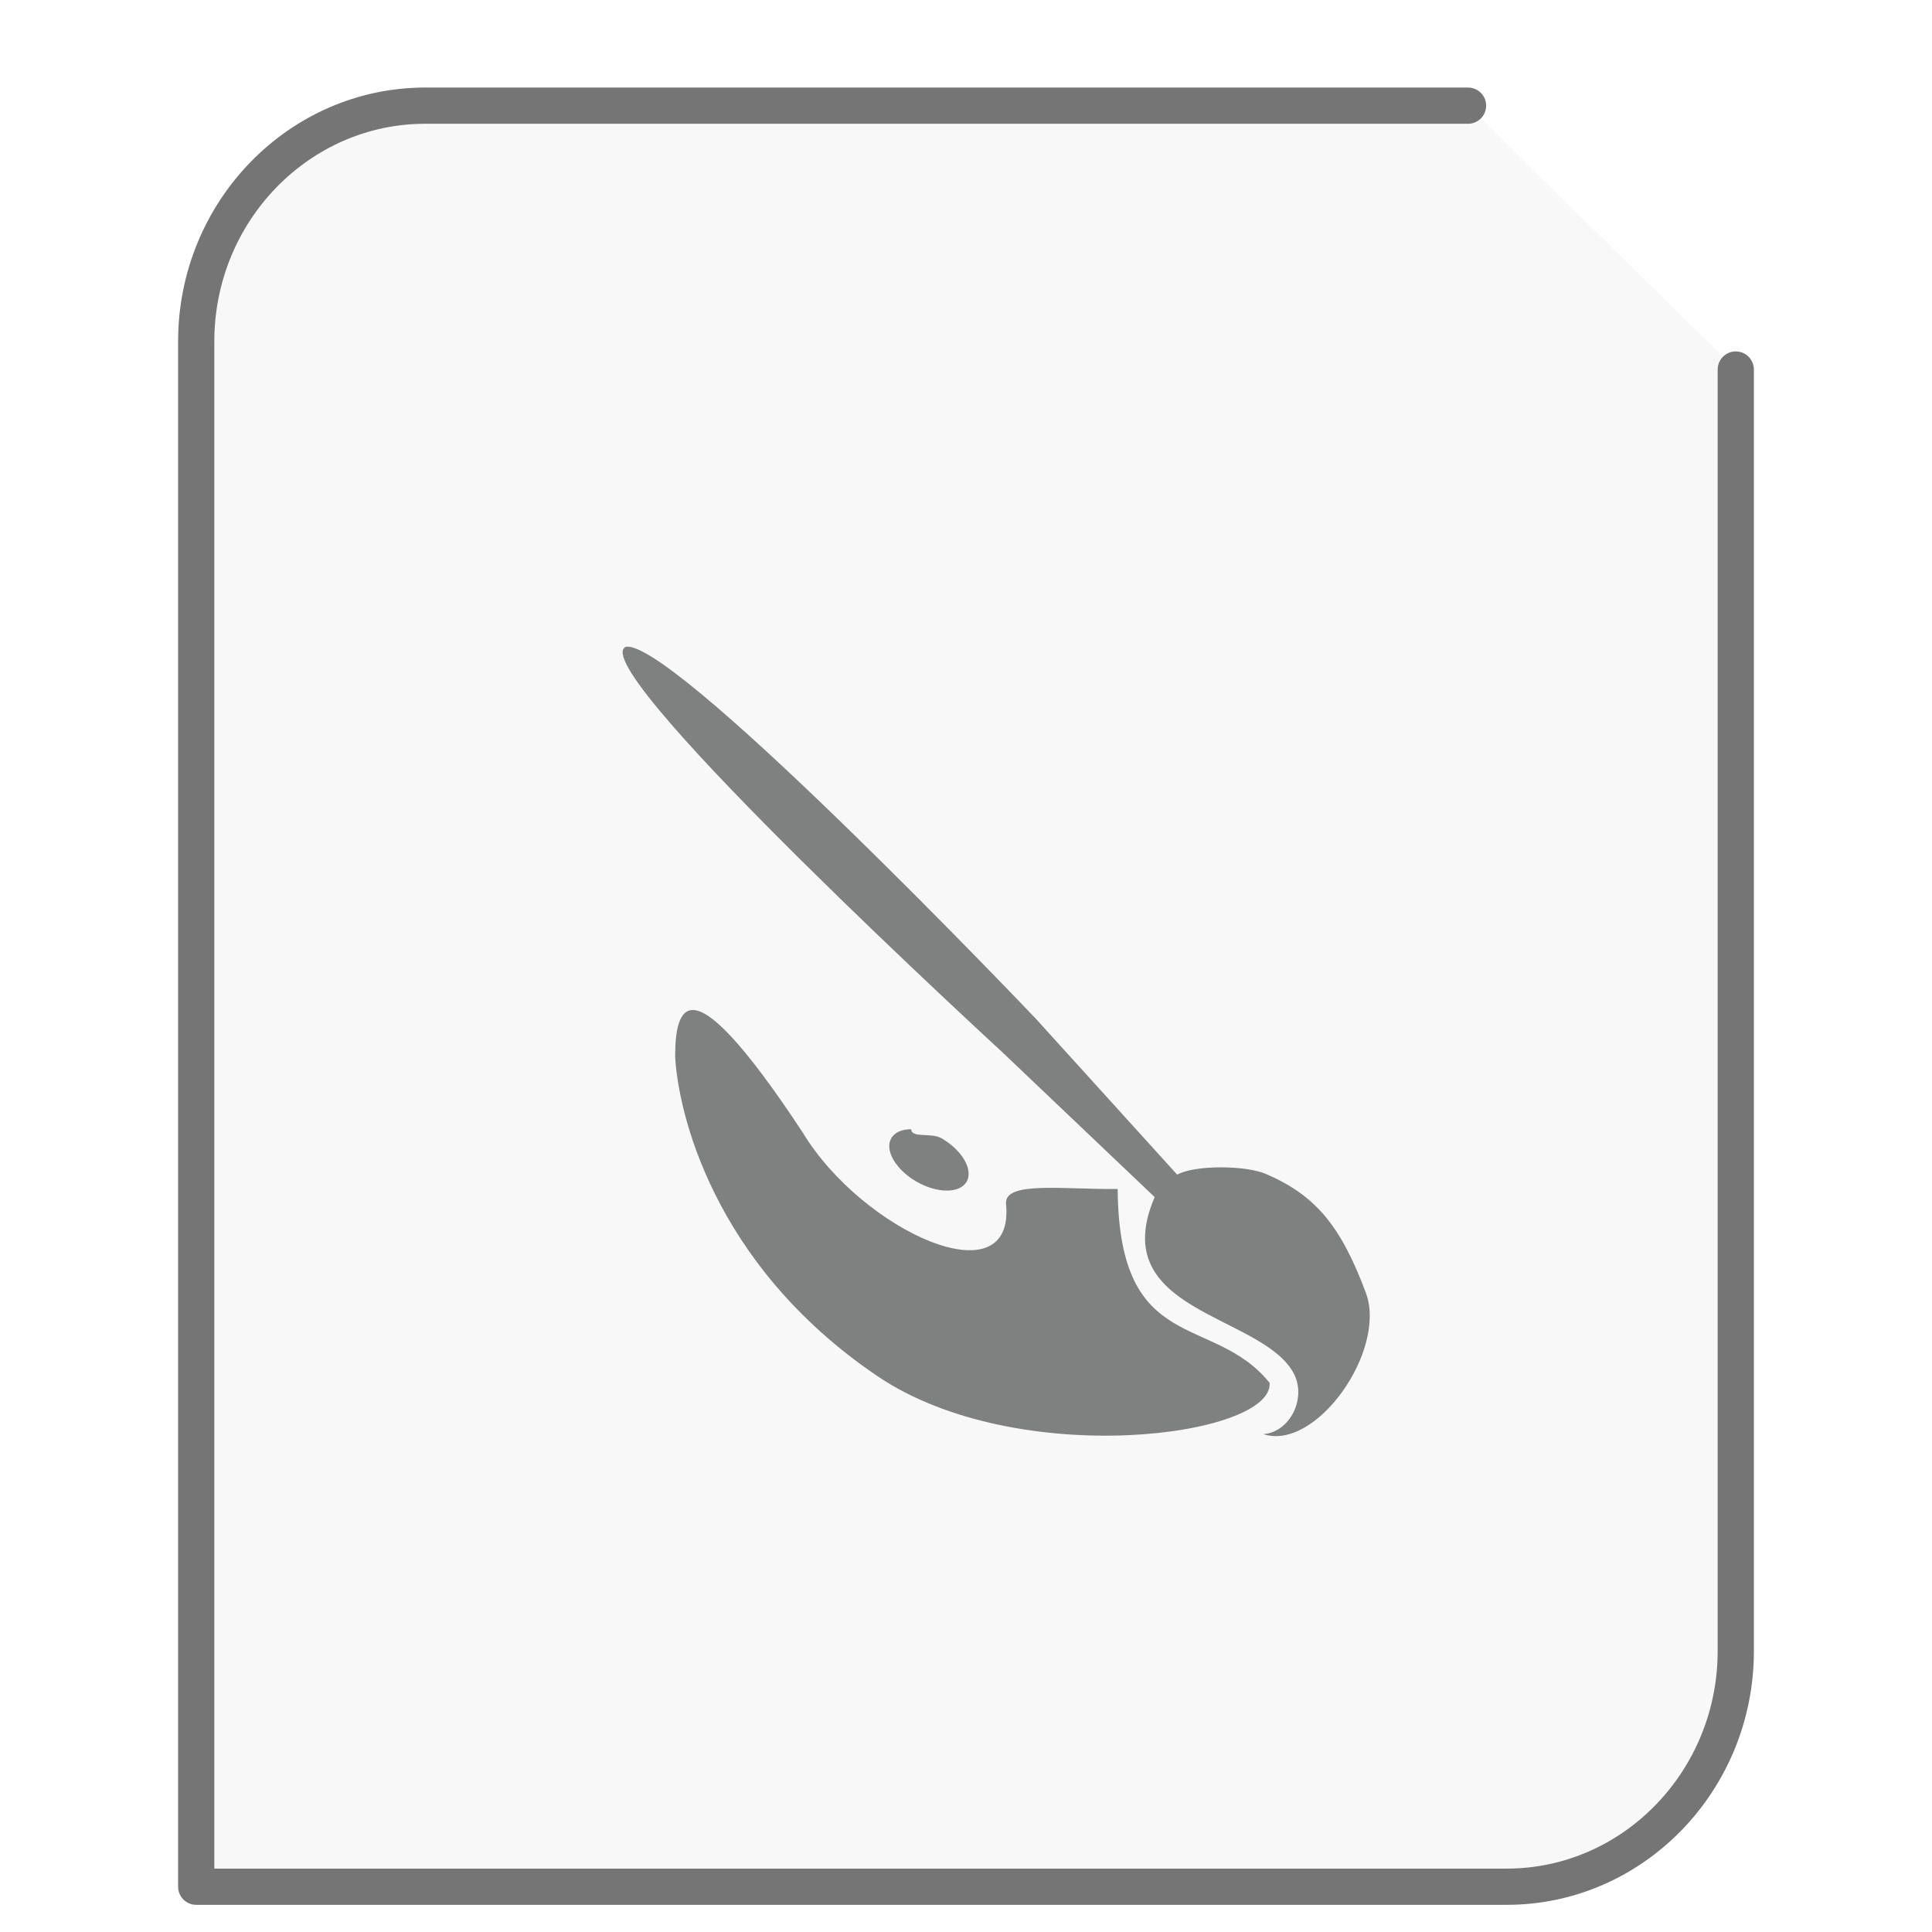
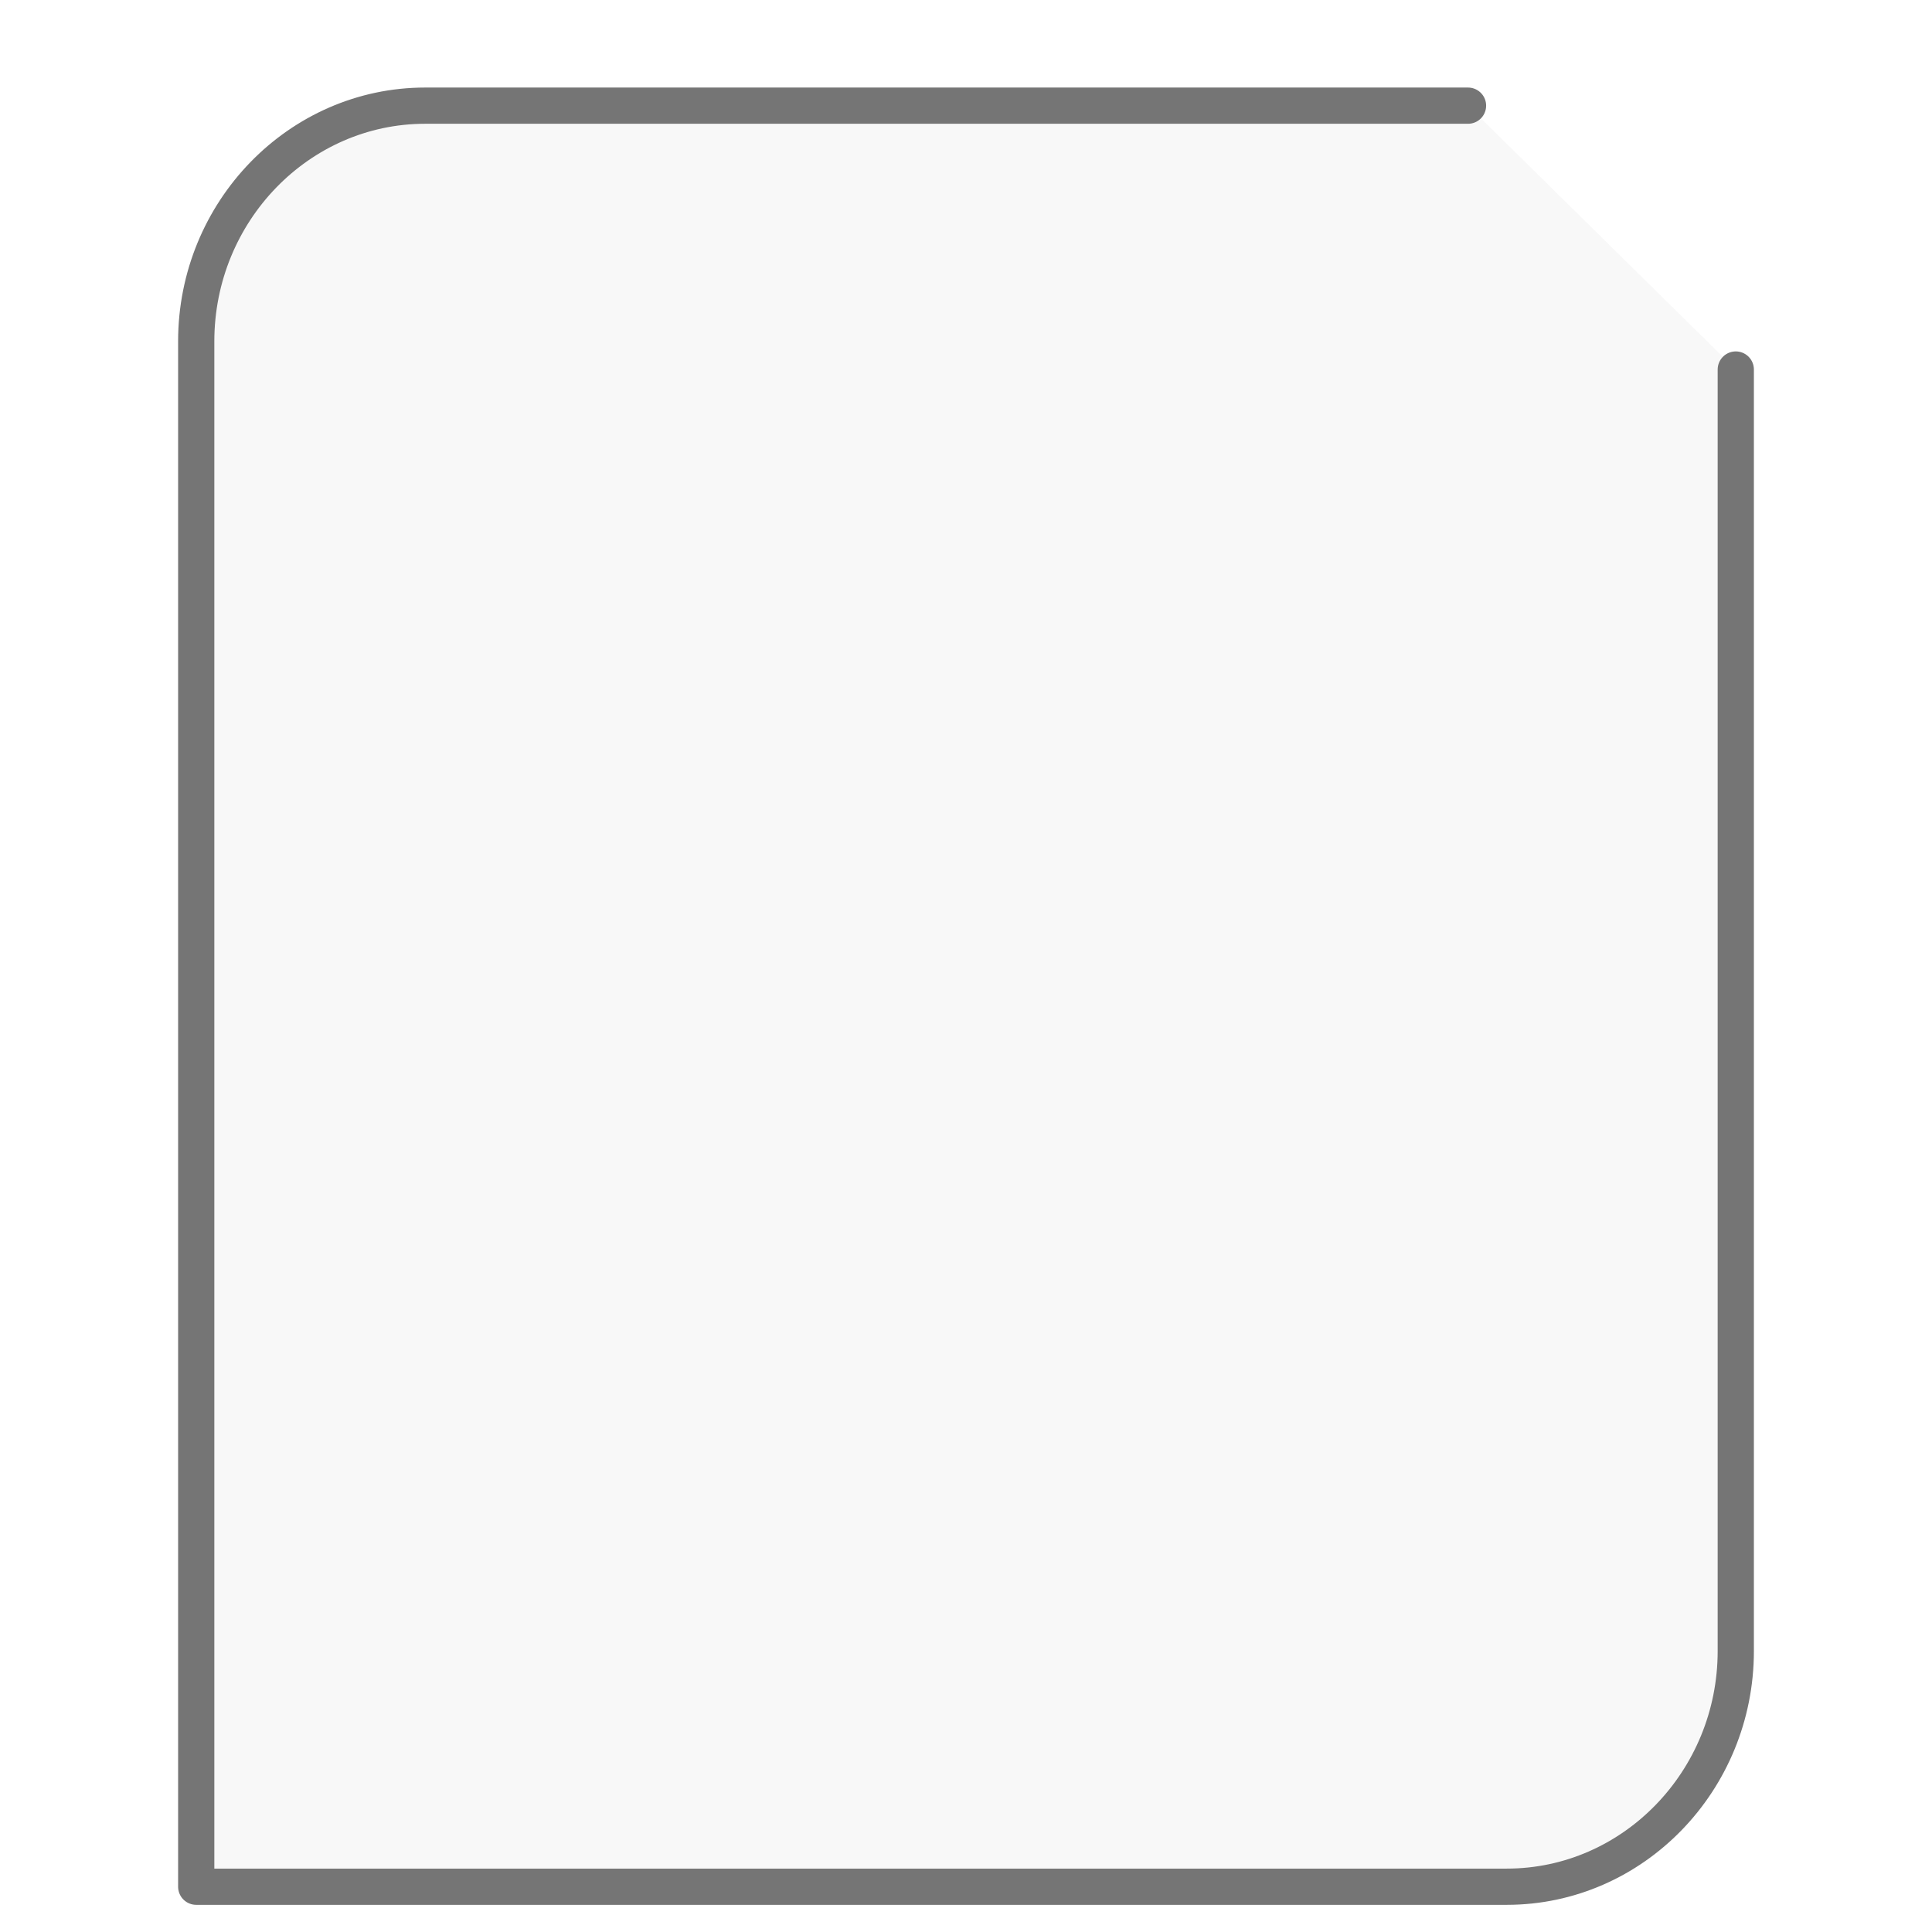
<svg xmlns="http://www.w3.org/2000/svg" height="64" width="64">
  <path d="M48.63 3.5H14.086C9.906 3.5 6.5 7.005 6.5 11.308V62.5h43.414c4.18 0 7.586-3.505 7.586-7.808V12.241" fill="#757575" fill-opacity=".05" stroke="#757575" stroke-width="1.2" stroke-linecap="round" stroke-linejoin="round" />
  <g transform="scale(1.5 1.5) translate(11 12)" id="g2522">
-     <path d="M2.879 2.281c-.043 0-.074 0-.094.028-.66.656 8.34 8.918 8.34 8.918l3.375 3.21c-1.09 2.536 2.32 2.579 3.055 3.864.324.566-.07 1.332-.657 1.37 1.168.388 2.739-1.855 2.266-3.12-.562-1.512-1.137-2.164-2.207-2.625-.441-.192-1.57-.203-1.96.015l-3.13-3.453S4.157 2.391 2.88 2.281m1.42 8.024c-.297 0-.39.43-.39 1.023.058 1.168.796 4.578 4.468 7.063 3.094 2.093 8.754 1.336 8.66.148-1.246-1.547-3.328-.582-3.355-4.281-1.207.012-2.512-.18-2.465.328.203 2.137-3.18.598-4.492-1.578-1.317-1.996-2.043-2.703-2.426-2.703m4.824 2.633c-.203 0-.363.066-.441.199-.153.261.097.691.554.957.461.265.957.265 1.11.004.152-.266-.098-.696-.555-.961-.23-.13-.668.004-.668-.2" fill="#7F8080" />
-   </g>
+     </g>
</svg>